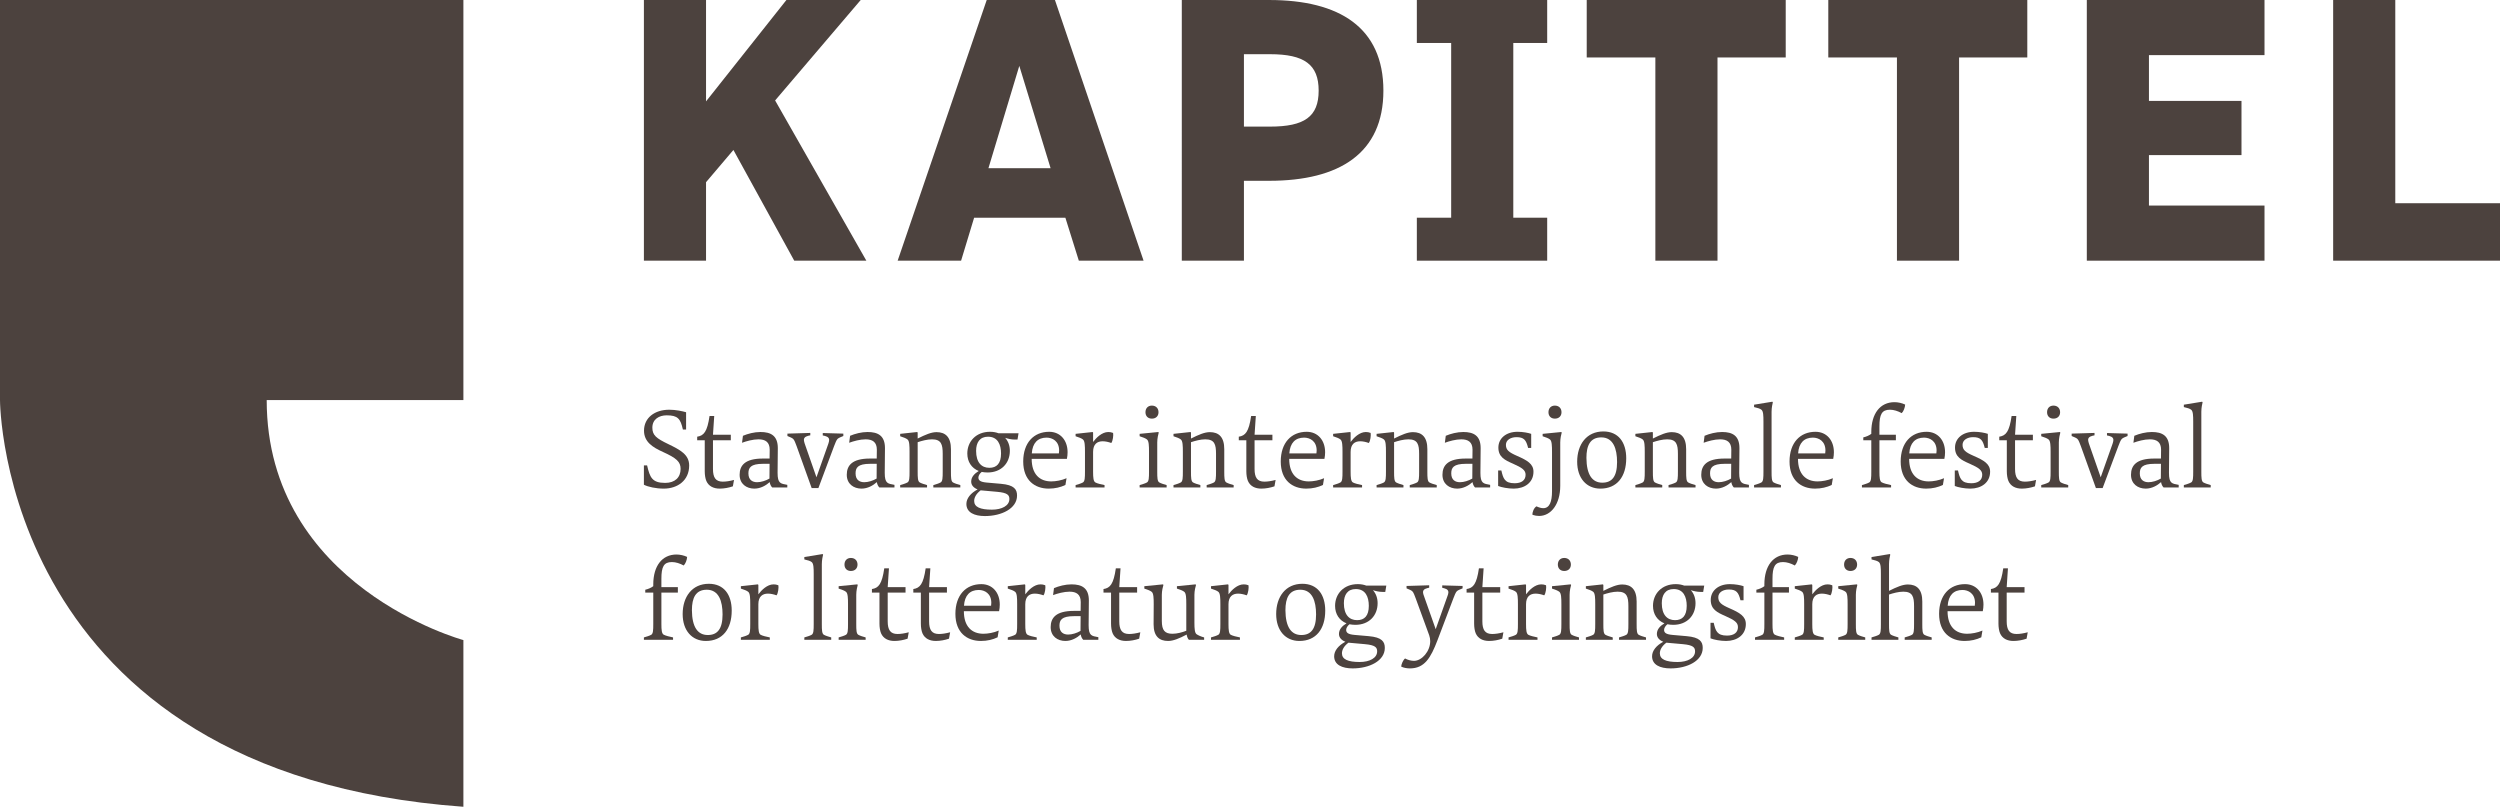
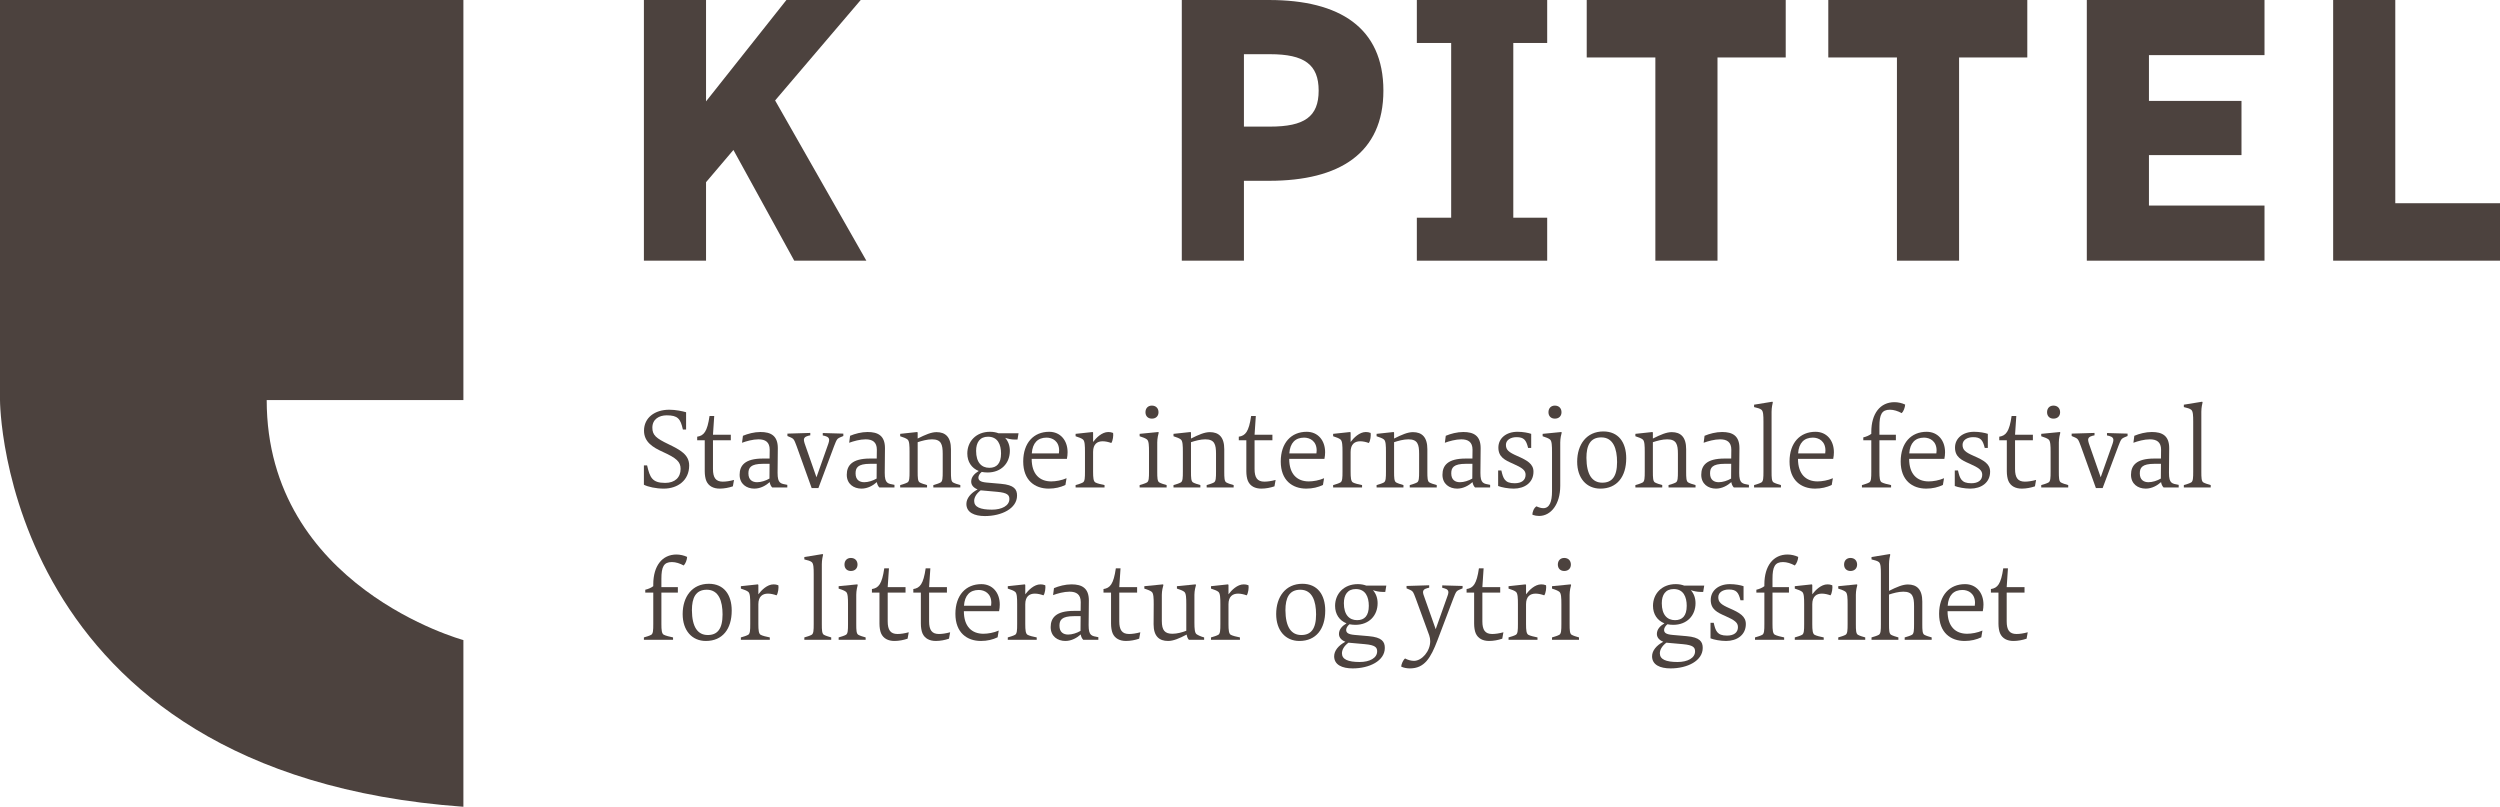
<svg xmlns="http://www.w3.org/2000/svg" id="b" data-name="Layer 2" width="1584.763" height="511.414" viewBox="0 0 1584.763 511.414">
  <g id="c" data-name="Layer 1">
    <g>
      <polygon points="498.509 0 447.562 64.27 447.562 0 408.171 0 408.171 165.245 447.562 165.245 447.562 115.495 464.913 95.06 503.471 165.245 549.187 165.245 491.35 63.673 545.605 0 498.509 0" fill="#4c423e" />
-       <path d="M625.488,0l-56.46,165.245h40.215l8.257-27.242h57.841l8.531,27.242h41.04L668.734,0h-43.246ZM646.143,41.759l19.83,64.854h-39.391l19.561-64.854Z" fill="#4c423e" />
      <g>
        <path d="M805.055,80.258c21.762,0,30.848-6.222,30.848-22.802s-9.086-23.101-30.848-23.101h-16.522v45.903h16.522ZM749.146.005h55.362c44.614,0,72.431,17.472,72.431,57.451,0,39.681-27.817,57.153-72.431,57.153h-15.975v50.636h-39.387V.005Z" fill="#4c423e" />
        <polygon points="898.143 .001 898.143 27.243 919.905 27.243 919.905 138.004 898.143 138.004 898.143 165.245 980.771 165.245 980.771 138.004 959.287 138.004 959.287 27.243 980.771 27.243 980.771 .001 898.143 .001" fill="#4c423e" />
        <polygon points="1005.832 .001 1005.832 36.428 1049.343 36.428 1049.343 165.245 1088.73 165.245 1088.73 36.428 1131.976 36.428 1131.976 .001 1005.832 .001" fill="#4c423e" />
        <polygon points="1158.968 .001 1158.968 36.428 1202.479 36.428 1202.479 165.245 1241.87 165.245 1241.87 36.428 1285.116 36.428 1285.116 .001 1158.968 .001" fill="#4c423e" />
        <polygon points="1322.841 .001 1322.841 165.245 1435.484 165.245 1435.484 130.302 1362.228 130.302 1362.228 98.319 1420.893 98.319 1420.893 63.968 1362.228 63.968 1362.228 34.944 1435.484 34.944 1435.484 .001 1322.841 .001" fill="#4c423e" />
        <polygon points="1479.001 0 1479.001 165.244 1584.763 165.244 1584.763 128.826 1518.384 128.826 1518.384 0 1479.001 0" fill="#4c423e" />
        <path d="M408.171,295.023h2.031c1.741,7.61,3.188,11.088,11.453,11.088,6.234,0,9.787-3.478,9.787-8.912,0-4.572-2.832-6.885-11.093-10.657-6.595-2.972-12.103-6.379-12.103-13.554,0-8.191,6.814-13.265,16.016-13.265,4.208,0,8.336.941,10.661,1.596v10.943h-2.035c-1.521-6.889-3.258-8.982-10.292-8.982-4.788,0-9.061,2.458-9.061,7.822,0,4.787,2.462,6.744,10.143,10.437,7.469,3.627,13.198,6.595,13.198,13.559,0,9.421-7.32,14.64-16.096,14.64-4.928,0-9.931-1.086-12.609-2.462v-12.253Z" fill="#4c423e" />
        <path d="M446.737,279.076h-4.783v-2.251c4.199-.646,6.379-3.117,7.825-13.119h2.973l-.796,11.888h11.308v3.482h-11.308v18.197c0,5.505,1.741,8.046,6.234,8.046,2.031,0,4.419-.365,7.105-1.086l-.726,4.054c-2.537.874-5.513,1.45-8.34,1.45-3.909,0-7.026-1.521-8.481-4.858-.646-1.521-1.011-3.834-1.011-6.159v-19.644Z" fill="#4c423e" />
        <path d="M478.199,309.739c-5.003,0-9.351-2.972-9.351-8.775,0-5.869,3.337-10.288,14.715-10.288h4.278l.07-5.583c0-4.859-2.752-6.599-7.105-6.599-3.548,0-7.68,1.16-10.437,2.18l.576-4.423c3.126-1.31,7.18-2.396,11.097-2.396,6.599,0,11.017,2.326,11.017,10.222,0,5.223-.145,10.437-.145,15.656,0,6.889,1.957,6.815,6.16,7.619v1.658h-9.567c-.73-.721-1.376-1.878-1.596-3.399-2.321,2.097-5.795,4.128-9.712,4.128M487.766,303.36l.075-9.351h-4.133c-7.971,0-9.281,2.536-9.281,6.089,0,4.128,2.541,5.579,5.513,5.579,2.458,0,5.509-.941,7.826-2.317" fill="#4c423e" />
        <path d="M505.02,282.918c-.655-1.741-1.451-4.058-2.251-4.709-.646-.584-1.811-1.086-3.618-1.815v-1.522l14.499-.435v1.521c-1.741.361-4.066.8-4.066,2.902,0,.576.294,1.596.51,2.317l7.465,21.385,7.54-21.31c.294-.73.506-1.816.506-2.392,0-2.031-2.318-2.466-4.058-2.831v-1.521l13.048.364v1.522c-1.811.729-2.897,1.156-3.627,1.815-.721.651-1.591,2.898-2.246,4.634l-9.928,26.533h-4.278l-9.496-26.458Z" fill="#4c423e" />
        <path d="M546.123,309.739c-5.003,0-9.351-2.972-9.351-8.775,0-5.869,3.337-10.288,14.715-10.288h4.273l.075-5.583c0-4.859-2.752-6.599-7.105-6.599-3.548,0-7.68,1.16-10.437,2.18l.576-4.423c3.126-1.31,7.18-2.396,11.097-2.396,6.599,0,11.017,2.326,11.017,10.222,0,5.223-.145,10.437-.145,15.656,0,6.889,1.957,6.815,6.16,7.619v1.658h-9.567c-.721-.721-1.376-1.878-1.596-3.399-2.321,2.097-5.795,4.128-9.712,4.128M555.69,303.36l.07-9.351h-4.128c-7.971,0-9.281,2.536-9.281,6.089,0,4.128,2.541,5.579,5.513,5.579,2.462,0,5.509-.941,7.826-2.317" fill="#4c423e" />
        <path d="M591.647,307.492c1.741-.51,3.482-1.011,4.638-1.67,1.231-.726,1.306-2.968,1.306-6.811v-11.312c0-6.014-.941-9.202-6.81-9.202-3.051,0-6.384.941-9.066,1.811v18.703c0,3.843.075,6.085,1.306,6.811,1.165.659,2.902,1.16,4.643,1.67v1.521h-17.037v-1.521c1.741-.51,3.482-1.011,4.639-1.67,1.231-.726,1.301-2.968,1.301-6.811v-12.539c0-3.846-.07-6.959-1.301-7.9-.867-.73-2.608-1.377-4.639-2.031v-1.526l10.798-1.156.29.356v3.776c4.929-2.462,8.63-4.058,11.963-4.058,5.724,0,9.132,3.188,9.132,10.798v14.28c0,3.843.07,6.085,1.305,6.811,1.161.659,2.832,1.16,4.643,1.67v1.521h-17.111v-1.521Z" fill="#4c423e" />
        <path d="M622.313,299.157c-1.306,1.011-2.106,2.462-2.106,3.552,0,1.811,1.24,2.827,5.223,3.188l9.061.795c8.477.726,10.218,3.553,10.218,7.47,0,8.191-9.787,12.974-20.365,12.974-6.669,0-11.747-2.251-11.747-7.681,0-3.552,2.756-6.885,7.109-9.21-2.396-.941-4.062-2.608-4.062-4.929,0-3.046,2.176-5.148,4.783-6.744-4.564-1.811-7.246-5.869-7.246-11.088,0-7.61,5.505-13.77,14.425-13.77,2.031,0,3.839.356,5.36.941h12.688l-.655,3.988h-1.811c-2.031,0-4.203-.51-6.015-1.091,1.961,2.177,2.972,5.003,2.972,8.266,0,7.755-5.368,13.699-14.135,13.699-1.301,0-2.54-.145-3.697-.36M621.658,310.825c-2.897,2.172-4.128,4.638-4.128,6.744,0,3.838,3.842,5.505,11.233,5.505,6.379,0,11.088-2.533,11.088-6.744,0-2.458-1.156-3.98-7.751-4.564l-10.442-.941ZM634.566,287.484c0-5.724-2.106-10.653-8.265-10.653-5.219,0-7.54,3.693-7.54,8.987,0,7.324,3.407,10.731,8.41,10.731,4.634,0,7.395-2.76,7.395-9.065" fill="#4c423e" />
        <path d="M653.989,290.893c0,9.637,5.004,14.276,12.394,14.276,2.831,0,6.599-.647,9.712-2.023l-.721,4.273c-3.043,1.451-6.52,2.318-10.587,2.318-8.767,0-16.161-5.215-16.161-17.178,0-11.888,6.669-18.843,16.456-18.843,7.03,0,11.668,5.359,11.668,12.974,0,1.376-.145,2.752-.435,4.203h-22.326ZM654.064,287.411h17.177c.071-.647.145-1.231.145-1.811,0-6.015-4.273-8.191-7.975-8.191-5.505,0-8.912,3.333-9.347,10.002" fill="#4c423e" />
        <path d="M681.829,307.492c1.741-.51,3.482-1.011,4.638-1.67,1.231-.726,1.302-2.968,1.302-6.811v-12.539c0-3.846-.071-6.959-1.302-7.9-.866-.73-2.607-1.377-4.638-2.031v-1.526l10.798-1.156.29.356v5.948c1.957-2.611,5.584-6.304,9.642-6.304,1.019,0,1.956.141,3.042.576.29,1.376-.137,5.148-1.156,6.379-1.816-.651-3.702-1.086-5.439-1.086-3.403,0-6.089,1.741-6.089,6.744v12.539c0,3.843.22,6.085,1.451,6.811,1.165.659,3.623,1.235,5.803,1.67v1.521h-18.342v-1.521Z" fill="#4c423e" />
        <path d="M722.422,307.491c1.741-.509,3.482-1.011,4.639-1.666,1.231-.729,1.305-2.972,1.305-6.814v-12.539c0-3.847-.074-6.96-1.305-7.901-.867-.729-2.608-1.376-4.639-2.031v-1.525l11.818-1.153.29.357c-.29.945-.945,3.697-.945,6.238v18.554c0,3.842.07,6.085,1.302,6.814,1.164.655,2.831,1.157,4.646,1.666v1.522h-17.111v-1.522ZM734.385,261.315c0,2.466-1.666,4.062-4.207,4.062-2.462,0-4.058-1.596-4.058-4.062,0-2.533,1.596-4.203,4.058-4.203,2.541,0,4.207,1.67,4.207,4.203" fill="#4c423e" />
        <path d="M764.902,307.492c1.741-.51,3.482-1.011,4.638-1.67,1.231-.726,1.302-2.968,1.302-6.811v-11.312c0-6.014-.937-9.202-6.806-9.202-3.051,0-6.388.941-9.066,1.811v18.703c0,3.843.075,6.085,1.302,6.811,1.165.659,2.906,1.16,4.642,1.67v1.521h-17.032v-1.521c1.741-.51,3.482-1.011,4.639-1.67,1.231-.726,1.301-2.968,1.301-6.811v-12.539c0-3.846-.07-6.959-1.301-7.9-.867-.73-2.608-1.377-4.639-2.031v-1.526l10.798-1.156.29.356v3.776c4.929-2.462,8.63-4.058,11.963-4.058,5.724,0,9.132,3.188,9.132,10.798v14.28c0,3.843.07,6.085,1.301,6.811,1.165.659,2.836,1.16,4.647,1.67v1.521h-17.111v-1.521Z" fill="#4c423e" />
        <path d="M790.058,279.076h-4.783v-2.251c4.199-.646,6.379-3.117,7.826-13.119h2.972l-.796,11.888h11.308v3.482h-11.308v18.197c0,5.505,1.741,8.046,6.234,8.046,2.031,0,4.419-.365,7.105-1.086l-.726,4.054c-2.537.874-5.513,1.45-8.336,1.45-3.913,0-7.03-1.521-8.485-4.858-.646-1.521-1.011-3.834-1.011-6.159v-19.644Z" fill="#4c423e" />
        <path d="M817.24,290.893c0,9.637,5.004,14.276,12.394,14.276,2.831,0,6.599-.647,9.712-2.023l-.721,4.273c-3.043,1.451-6.52,2.318-10.587,2.318-8.767,0-16.161-5.215-16.161-17.178,0-11.888,6.669-18.843,16.456-18.843,7.03,0,11.668,5.359,11.668,12.974,0,1.376-.145,2.752-.435,4.203h-22.326ZM817.315,287.411h17.177c.071-.647.145-1.231.145-1.811,0-6.015-4.273-8.191-7.975-8.191-5.504,0-8.912,3.333-9.347,10.002" fill="#4c423e" />
        <path d="M845.079,307.492c1.741-.51,3.482-1.011,4.638-1.67,1.231-.726,1.302-2.968,1.302-6.811v-12.539c0-3.846-.071-6.959-1.302-7.9-.866-.73-2.607-1.377-4.638-2.031v-1.526l10.798-1.156.29.356v5.948c1.961-2.611,5.584-6.304,9.642-6.304,1.019,0,1.956.141,3.042.576.29,1.376-.137,5.148-1.156,6.379-1.812-.651-3.698-1.086-5.439-1.086-3.403,0-6.089,1.741-6.089,6.744v12.539c0,3.843.22,6.085,1.451,6.811,1.165.659,3.627,1.235,5.803,1.67v1.521h-18.342v-1.521Z" fill="#4c423e" />
        <path d="M893.648,307.492c1.741-.51,3.482-1.011,4.638-1.67,1.231-.726,1.302-2.968,1.302-6.811v-11.312c0-6.014-.937-9.202-6.806-9.202-3.051,0-6.388.941-9.066,1.811v18.703c0,3.843.075,6.085,1.302,6.811,1.165.659,2.906,1.16,4.638,1.67v1.521h-17.028v-1.521c1.737-.51,3.478-1.011,4.639-1.67,1.226-.726,1.301-2.968,1.301-6.811v-12.539c0-3.846-.075-6.959-1.301-7.9-.871-.73-2.608-1.377-4.639-2.031v-1.526l10.798-1.156.29.356v3.776c4.929-2.462,8.626-4.058,11.963-4.058,5.724,0,9.132,3.188,9.132,10.798v14.28c0,3.843.07,6.085,1.301,6.811,1.165.659,2.831,1.16,4.647,1.67v1.521h-17.111v-1.521Z" fill="#4c423e" />
        <path d="M923.732,309.739c-5.003,0-9.347-2.972-9.347-8.775,0-5.869,3.333-10.288,14.715-10.288h4.274l.07-5.583c0-4.859-2.752-6.599-7.105-6.599-3.548,0-7.68,1.16-10.437,2.18l.576-4.423c3.126-1.31,7.18-2.396,11.097-2.396,6.599,0,11.017,2.326,11.017,10.222,0,5.223-.145,10.437-.145,15.656,0,6.889,1.957,6.815,6.16,7.619v1.658h-9.567c-.73-.721-1.376-1.878-1.596-3.399-2.321,2.097-5.795,4.128-9.712,4.128M933.299,303.36l.075-9.351h-4.133c-7.971,0-9.281,2.536-9.281,6.089,0,4.128,2.541,5.579,5.513,5.579,2.462,0,5.509-.941,7.826-2.317" fill="#4c423e" />
        <path d="M949.685,298.212h2.031c1.161,5.074,2.097,8.12,8.41,8.12,4.349,0,6.956-1.886,6.956-5.368,0-2.897-2.098-4.418-7.975-7.026-5.148-2.25-9.277-4.207-9.277-10.221,0-5.87,4.929-10.007,12.108-10.007,3.474,0,6.81.655,8.696,1.306v8.916h-1.96c-1.231-4.999-2.608-6.814-7.391-6.814-3.552,0-6.67,1.741-6.67,4.858,0,3.262,1.816,4.708,7.109,7.034,6.45,2.823,10.359,5.073,10.359,10.002,0,6.955-5.65,10.728-12.539,10.728-3.552,0-7.751-.8-9.857-1.671v-9.857Z" fill="#4c423e" />
        <path d="M983.828,286.471c0-3.847-.074-6.96-1.305-7.901-.871-.729-2.612-1.376-4.639-2.031v-1.521l11.814-1.161.29.361c-.29.945-.941,3.697-.941,6.238v27.544c0,11.598-5.873,19.064-13.409,19.064-1.376,0-2.753-.22-4.203-.722-.145-1.741.941-4.427,2.532-5.368,1.741.796,3.117,1.161,4.348,1.161,3.992,0,5.513-4.203,5.513-10.653v-25.011ZM989.843,261.314c0,2.466-1.666,4.062-4.203,4.062-2.466,0-4.062-1.596-4.062-4.062,0-2.537,1.596-4.203,4.062-4.203,2.537,0,4.203,1.666,4.203,4.203" fill="#4c423e" />
        <path d="M999.778,292.705c0-11.017,6.014-19.212,16.601-19.212,9.492,0,14.495,6.819,14.495,17.032,0,11.602-5.803,19.217-16.381,19.217-8.846,0-14.715-6.674-14.715-17.037M1025.071,292.921c0-8.41-2.388-15.66-9.998-15.66-7.034,0-9.426,5.148-9.426,12.974.07,10.732,3.697,15.735,10.077,15.735,6.019,0,9.347-3.772,9.347-13.049" fill="#4c423e" />
        <path d="M1057.697,307.492c1.741-.51,3.482-1.011,4.638-1.67,1.231-.726,1.302-2.968,1.302-6.811v-11.312c0-6.014-.937-9.202-6.806-9.202-3.051,0-6.388.941-9.066,1.811v18.703c0,3.843.075,6.085,1.302,6.811,1.165.659,2.906,1.16,4.638,1.67v1.521h-17.028v-1.521c1.737-.51,3.478-1.011,4.639-1.67,1.226-.726,1.301-2.968,1.301-6.811v-12.539c0-3.846-.075-6.959-1.301-7.9-.871-.73-2.608-1.377-4.639-2.031v-1.526l10.798-1.156.29.356v3.776c4.929-2.462,8.63-4.058,11.963-4.058,5.724,0,9.132,3.188,9.132,10.798v14.28c0,3.843.07,6.085,1.301,6.811,1.165.659,2.831,1.16,4.647,1.67v1.521h-17.111v-1.521Z" fill="#4c423e" />
        <path d="M1087.782,309.739c-5.003,0-9.347-2.972-9.347-8.775,0-5.869,3.333-10.288,14.715-10.288h4.274l.07-5.583c0-4.859-2.752-6.599-7.105-6.599-3.548,0-7.681,1.16-10.437,2.18l.576-4.423c3.126-1.31,7.179-2.396,11.097-2.396,6.599,0,11.017,2.326,11.017,10.222,0,5.223-.145,10.437-.145,15.656,0,6.889,1.957,6.815,6.16,7.619v1.658h-9.567c-.73-.721-1.376-1.878-1.596-3.399-2.321,2.097-5.795,4.128-9.712,4.128M1097.349,303.36l.075-9.351h-4.133c-7.971,0-9.281,2.536-9.281,6.089,0,4.128,2.541,5.579,5.513,5.579,2.462,0,5.509-.941,7.826-2.317" fill="#4c423e" />
        <path d="M1111.921,307.492c1.741-.51,3.482-1.011,4.638-1.67,1.232-.726,1.302-2.968,1.302-6.811v-31.677c0-3.842-.07-6.669-1.302-7.614-.866-.721-2.462-1.157-4.638-1.667v-1.521l11.598-1.886.29.361c-.215.874-.8,3.411-.8,6.014v37.99c0,3.843.075,6.085,1.306,6.811,1.165.659,2.901,1.16,4.642,1.67v1.521h-17.036v-1.521Z" fill="#4c423e" />
        <path d="M1139.756,290.893c0,9.637,5.003,14.276,12.394,14.276,2.835,0,6.599-.647,9.712-2.023l-.721,4.273c-3.043,1.451-6.52,2.318-10.583,2.318-8.766,0-16.165-5.215-16.165-17.178,0-11.888,6.669-18.843,16.456-18.843,7.034,0,11.668,5.359,11.668,12.974,0,1.376-.145,2.752-.435,4.203h-22.326ZM1139.831,287.411h17.177c.075-.647.145-1.231.145-1.811,0-6.015-4.273-8.191-7.971-8.191-5.508,0-8.916,3.333-9.351,10.002" fill="#4c423e" />
        <path d="M1181.15,277.264c1.957-.439,3.843-1.302,5.074-2.251v-1.086c0-11.817,5.654-18.989,14.715-18.989,2.251,0,4.783.577,6.744,1.522-.075,1.811-1.02,4.348-2.176,5.434-2.388-1.306-5.003-2.172-7.466-2.172-5.148,0-6.669,2.972-6.669,10.653v5.219h10.433v3.481h-10.433v19.938c0,3.839.22,6.015,1.451,6.74,1.156.651,3.772,1.306,5.94,1.741v1.521h-18.479v-1.521c1.741-.51,3.473-1.019,4.638-1.666,1.231-.73,1.302-2.976,1.302-6.815v-19.938h-5.074v-1.811Z" fill="#4c423e" />
        <path d="M1210.216,290.893c0,9.637,5.004,14.276,12.394,14.276,2.836,0,6.599-.647,9.721-2.023l-.726,4.273c-3.047,1.451-6.524,2.318-10.586,2.318-8.771,0-16.166-5.215-16.166-17.178,0-11.888,6.669-18.843,16.456-18.843,7.03,0,11.672,5.359,11.672,12.974,0,1.376-.149,2.752-.439,4.203h-22.326ZM1210.291,287.411h17.177c.071-.647.145-1.231.145-1.811,0-6.015-4.273-8.191-7.971-8.191-5.508,0-8.916,3.333-9.351,10.002" fill="#4c423e" />
        <path d="M1239.143,298.212h2.031c1.157,5.074,2.098,8.12,8.411,8.12,4.348,0,6.955-1.886,6.955-5.368,0-2.897-2.097-4.418-7.975-7.026-5.148-2.25-9.277-4.207-9.277-10.221,0-5.87,4.929-10.007,12.108-10.007,3.474,0,6.81.655,8.696,1.306v8.916h-1.96c-1.231-4.999-2.608-6.814-7.391-6.814-3.552,0-6.669,1.741-6.669,4.858,0,3.262,1.811,4.708,7.108,7.034,6.45,2.823,10.359,5.073,10.359,10.002,0,6.955-5.65,10.728-12.539,10.728-3.552,0-7.751-.8-9.857-1.671v-9.857Z" fill="#4c423e" />
        <path d="M1272.128,279.076h-4.784v-2.251c4.199-.646,6.38-3.117,7.826-13.119h2.973l-.796,11.888h11.307v3.482h-11.307v18.197c0,5.505,1.741,8.046,6.234,8.046,2.031,0,4.419-.365,7.105-1.086l-.726,4.054c-2.537.874-5.513,1.45-8.336,1.45-3.913,0-7.034-1.521-8.485-4.858-.646-1.521-1.011-3.834-1.011-6.159v-19.644Z" fill="#4c423e" />
        <path d="M1293.948,307.491c1.741-.509,3.482-1.011,4.639-1.666,1.231-.729,1.301-2.972,1.301-6.814v-12.539c0-3.847-.07-6.96-1.301-7.901-.867-.729-2.608-1.376-4.639-2.031v-1.525l11.818-1.153.29.357c-.29.945-.945,3.697-.945,6.238v18.554c0,3.842.071,6.085,1.302,6.814,1.164.655,2.831,1.157,4.646,1.666v1.522h-17.111v-1.522ZM1305.911,261.315c0,2.466-1.666,4.062-4.207,4.062-2.462,0-4.058-1.596-4.058-4.062,0-2.533,1.596-4.203,4.058-4.203,2.541,0,4.207,1.67,4.207,4.203" fill="#4c423e" />
        <path d="M1319.102,282.918c-.655-1.741-1.451-4.058-2.251-4.709-.646-.584-1.811-1.086-3.619-1.815v-1.522l14.496-.435v1.521c-1.737.361-4.062.8-4.062,2.902,0,.576.294,1.596.51,2.317l7.465,21.385,7.54-21.31c.286-.73.506-1.816.506-2.392,0-2.031-2.318-2.466-4.059-2.831v-1.521l13.049.364v1.522c-1.811.729-2.897,1.156-3.627,1.815-.721.651-1.596,2.898-2.246,4.634l-9.928,26.533h-4.278l-9.496-26.458Z" fill="#4c423e" />
        <path d="M1360.205,309.739c-5.003,0-9.351-2.972-9.351-8.775,0-5.869,3.337-10.288,14.715-10.288h4.278l.07-5.583c0-4.859-2.752-6.599-7.105-6.599-3.548,0-7.681,1.16-10.437,2.18l.576-4.423c3.126-1.31,7.18-2.396,11.097-2.396,6.599,0,11.017,2.326,11.017,10.222,0,5.223-.145,10.437-.145,15.656,0,6.889,1.957,6.815,6.16,7.619v1.658h-9.567c-.73-.721-1.376-1.878-1.596-3.399-2.321,2.097-5.795,4.128-9.712,4.128M1369.772,303.36l.075-9.351h-4.133c-7.971,0-9.281,2.536-9.281,6.089,0,4.128,2.541,5.579,5.513,5.579,2.458,0,5.509-.941,7.826-2.317" fill="#4c423e" />
        <path d="M1384.344,307.492c1.741-.51,3.482-1.011,4.638-1.67,1.231-.726,1.302-2.968,1.302-6.811v-31.677c0-3.842-.071-6.669-1.302-7.614-.866-.721-2.462-1.157-4.638-1.667v-1.521l11.598-1.886.294.361c-.219.874-.8,3.411-.8,6.014v37.99c0,3.843.071,6.085,1.302,6.811,1.165.659,2.906,1.16,4.642,1.67v1.521h-17.036v-1.521Z" fill="#4c423e" />
        <path d="M409.037,373.834c1.956-.435,3.842-1.302,5.074-2.247v-1.086c0-11.817,5.649-18.993,14.715-18.993,2.251,0,4.783.577,6.744,1.522-.075,1.815-1.02,4.348-2.176,5.434-2.388-1.302-5.004-2.168-7.466-2.168-5.148,0-6.669,2.968-6.669,10.649v5.223h10.437v3.477h-10.437v19.938c0,3.839.22,6.015,1.451,6.744,1.156.647,3.772,1.302,5.94,1.733v1.53h-18.479v-1.53c1.741-.506,3.473-1.011,4.638-1.662,1.231-.726,1.302-2.976,1.302-6.815v-19.938h-5.074v-1.811Z" fill="#4c423e" />
        <path d="M432.744,389.277c0-11.017,6.014-19.212,16.601-19.212,9.492,0,14.495,6.819,14.495,17.032,0,11.598-5.803,19.217-16.381,19.217-8.85,0-14.715-6.67-14.715-17.037M458.037,389.493c0-8.41-2.388-15.66-9.998-15.66-7.034,0-9.43,5.148-9.43,12.982.075,10.724,3.701,15.727,10.081,15.727,6.018,0,9.347-3.772,9.347-13.049" fill="#4c423e" />
        <path d="M469.641,404.063c1.741-.51,3.482-1.011,4.638-1.666,1.231-.73,1.302-2.972,1.302-6.815v-12.539c0-3.846-.071-6.959-1.302-7.9-.866-.73-2.607-1.377-4.638-2.031v-1.522l10.798-1.16.29.356v5.948c1.961-2.611,5.584-6.304,9.642-6.304,1.019,0,1.956.145,3.042.576.29,1.376-.137,5.148-1.156,6.379-1.812-.651-3.698-1.086-5.439-1.086-3.403,0-6.089,1.741-6.089,6.744v12.539c0,3.843.22,6.085,1.451,6.815,1.165.655,3.627,1.227,5.803,1.666v1.521h-18.342v-1.521Z" fill="#4c423e" />
        <path d="M509.873,404.063c1.741-.51,3.482-1.011,4.638-1.666,1.231-.73,1.306-2.972,1.306-6.815v-31.677c0-3.842-.075-6.669-1.306-7.614-.866-.722-2.462-1.157-4.638-1.667v-1.521l11.598-1.886.294.361c-.219.874-.804,3.411-.804,6.018v37.986c0,3.843.075,6.085,1.306,6.815,1.165.655,2.906,1.156,4.647,1.666v1.521h-17.041v-1.521Z" fill="#4c423e" />
        <path d="M531.622,404.062c1.741-.509,3.482-1.011,4.639-1.666,1.231-.729,1.301-2.972,1.301-6.814v-12.539c0-3.847-.07-6.96-1.301-7.901-.867-.725-2.608-1.376-4.639-2.031v-1.521l11.818-1.161.282.361c-.282.945-.937,3.697-.937,6.238v18.554c0,3.842.07,6.085,1.302,6.814,1.164.655,2.831,1.157,4.646,1.666v1.522h-17.111v-1.522ZM543.585,357.886c0,2.466-1.666,4.062-4.207,4.062-2.462,0-4.058-1.596-4.058-4.062,0-2.537,1.596-4.203,4.058-4.203,2.541,0,4.207,1.666,4.207,4.203" fill="#4c423e" />
        <path d="M557.501,375.646h-4.783v-2.247c4.199-.65,6.379-3.117,7.826-13.123h2.972l-.792,11.892h11.304v3.478h-11.304v18.197c0,5.505,1.737,8.046,6.23,8.046,2.031,0,4.419-.365,7.109-1.086l-.73,4.058c-2.537.87-5.513,1.446-8.336,1.446-3.913,0-7.034-1.521-8.485-4.854-.646-1.521-1.011-3.846-1.011-6.159v-19.648Z" fill="#4c423e" />
        <path d="M583.743,375.646h-4.783v-2.247c4.203-.65,6.379-3.117,7.826-13.123h2.972l-.792,11.892h11.304v3.478h-11.304v18.197c0,5.505,1.737,8.046,6.23,8.046,2.031,0,4.419-.365,7.109-1.086l-.73,4.058c-2.537.87-5.513,1.446-8.336,1.446-3.913,0-7.034-1.521-8.485-4.854-.646-1.521-1.011-3.846-1.011-6.159v-19.648Z" fill="#4c423e" />
        <path d="M611.003,387.464c0,9.641,4.999,14.276,12.389,14.276,2.835,0,6.599-.647,9.716-2.023l-.721,4.273c-3.047,1.451-6.524,2.318-10.586,2.318-8.767,0-16.166-5.215-16.166-17.178,0-11.892,6.669-18.843,16.456-18.843,7.034,0,11.672,5.359,11.672,12.974,0,1.376-.149,2.752-.439,4.203h-22.321ZM611.073,383.982h17.177c.075-.647.145-1.231.145-1.811,0-6.015-4.273-8.191-7.971-8.191-5.509,0-8.916,3.333-9.351,10.002" fill="#4c423e" />
        <path d="M638.837,404.063c1.741-.51,3.482-1.011,4.638-1.666,1.231-.73,1.302-2.972,1.302-6.815v-12.539c0-3.846-.071-6.959-1.302-7.9-.866-.73-2.607-1.377-4.638-2.031v-1.522l10.798-1.16.29.356v5.948c1.961-2.611,5.584-6.304,9.642-6.304,1.019,0,1.956.145,3.042.576.29,1.376-.137,5.148-1.156,6.379-1.816-.651-3.698-1.086-5.439-1.086-3.403,0-6.089,1.741-6.089,6.744v12.539c0,3.843.22,6.085,1.451,6.815,1.165.655,3.627,1.227,5.803,1.666v1.521h-18.342v-1.521Z" fill="#4c423e" />
        <path d="M675.373,406.311c-5.003,0-9.347-2.972-9.347-8.775,0-5.869,3.333-10.288,14.715-10.288h4.274l.07-5.583c0-4.859-2.752-6.599-7.105-6.599-3.548,0-7.68,1.16-10.437,2.176l.576-4.419c3.126-1.31,7.18-2.392,11.097-2.392,6.599,0,11.017,2.317,11.017,10.222,0,5.219-.145,10.433-.145,15.652,0,6.889,1.957,6.815,6.16,7.61v1.667h-9.567c-.73-.721-1.376-1.878-1.596-3.407-2.321,2.105-5.795,4.136-9.712,4.136M684.94,399.932l.075-9.351h-4.133c-7.975,0-9.281,2.536-9.281,6.089,0,4.128,2.541,5.579,5.513,5.579,2.462,0,5.509-.941,7.826-2.317" fill="#4c423e" />
        <path d="M704.297,375.646h-4.783v-2.247c4.203-.65,6.379-3.117,7.826-13.123h2.972l-.796,11.892h11.308v3.478h-11.308v18.197c0,5.505,1.741,8.046,6.234,8.046,2.031,0,4.419-.365,7.105-1.086l-.726,4.058c-2.532.87-5.513,1.446-8.336,1.446-3.913,0-7.034-1.521-8.485-4.854-.646-1.521-1.011-3.846-1.011-6.159v-19.648Z" fill="#4c423e" />
        <path d="M737.498,370.791c-.29.941-1.011,3.697-1.011,6.23v16.605c0,6.011,1.952,8.116,6.735,8.116,3.051,0,6.239-.94,8.771-1.886v-16.812c0-3.843-.07-6.96-1.301-7.905-.875-.721-2.616-1.376-4.639-2.027v-1.529l11.81-1.157.29.365c-.29.941-1.011,3.697-1.011,6.23v17.691c0,3.843.219,6.521,1.376,7.321.949.65,2.827,1.525,4.783,2.031v1.521h-9.641c-.647-.58-1.157-1.737-1.447-3.333-4.638,2.462-8.481,4.058-11.743,4.058-5.65,0-9.206-2.972-9.206-10.582,0-1.376.074-11.163.074-12.684,0-3.843-.074-6.96-1.305-7.905-.871-.721-2.612-1.376-4.643-2.027v-1.529l11.818-1.157.29.365Z" fill="#4c423e" />
        <path d="M767.656,404.063c1.741-.51,3.482-1.011,4.638-1.666,1.231-.73,1.302-2.972,1.302-6.815v-12.539c0-3.846-.071-6.959-1.302-7.9-.866-.73-2.607-1.377-4.638-2.031v-1.522l10.798-1.16.29.356v5.948c1.957-2.611,5.584-6.304,9.642-6.304,1.019,0,1.956.145,3.042.576.29,1.376-.141,5.148-1.156,6.379-1.816-.651-3.702-1.086-5.439-1.086-3.403,0-6.089,1.741-6.089,6.744v12.539c0,3.843.22,6.085,1.451,6.815,1.165.655,3.623,1.227,5.803,1.666v1.521h-18.342v-1.521Z" fill="#4c423e" />
        <path d="M808.977,389.277c0-11.017,6.014-19.212,16.601-19.212,9.492,0,14.495,6.819,14.495,17.032,0,11.598-5.803,19.217-16.381,19.217-8.85,0-14.715-6.67-14.715-17.037M834.27,389.493c0-8.41-2.388-15.66-9.998-15.66-7.034,0-9.43,5.148-9.43,12.982.074,10.724,3.701,15.727,10.081,15.727,6.019,0,9.347-3.772,9.347-13.049" fill="#4c423e" />
        <path d="M855.441,395.728c-1.302,1.011-2.102,2.466-2.102,3.552,0,1.811,1.236,2.823,5.219,3.188l9.065.795c8.477.726,10.218,3.553,10.218,7.47,0,8.191-9.787,12.974-20.365,12.974-6.669,0-11.747-2.247-11.747-7.681,0-3.552,2.752-6.889,7.109-9.21-2.396-.941-4.062-2.608-4.062-4.929,0-3.046,2.176-5.148,4.783-6.744-4.568-1.811-7.246-5.865-7.246-11.088,0-7.61,5.505-13.77,14.425-13.77,2.031,0,3.835.356,5.36.941h12.688l-.655,3.988h-1.811c-2.031,0-4.203-.51-6.015-1.091,1.957,2.177,2.968,5.003,2.968,8.266,0,7.755-5.364,13.703-14.13,13.703-1.302,0-2.541-.149-3.702-.364M854.786,407.4c-2.893,2.172-4.124,4.634-4.124,6.74,0,3.838,3.842,5.505,11.233,5.505,6.379,0,11.088-2.533,11.088-6.744,0-2.458-1.156-3.98-7.755-4.564l-10.442-.937ZM867.698,384.055c0-5.724-2.106-10.653-8.265-10.653-5.219,0-7.54,3.693-7.54,8.987,0,7.324,3.407,10.731,8.406,10.731,4.638,0,7.399-2.76,7.399-9.065" fill="#4c423e" />
        <path d="M897.488,379.49c-.655-1.741-1.451-4.058-2.251-4.713-.646-.58-1.811-1.082-3.618-1.811v-1.522l14.35-.435v1.521c-1.666.436-3.913.726-3.913,2.902,0,.651.29,1.596.58,2.317l7.461,21.094,7.474-21.023c.282-.726.576-1.667.576-2.322,0-2.168-2.242-2.458-3.913-2.897v-1.521l12.904.364v1.522c-1.811.729-2.897,1.156-3.627,1.811-.725.655-1.596,2.897-2.251,4.638l-10.068,26.533c-4.282,11.163-8.191,17.758-17.476,17.758-1.811,0-3.983-.361-5.505-1.157.145-1.596,1.161-4.062,2.462-5.148,1.522.866,3.773,1.521,5.659,1.521,4.999,0,10.288-6.085,10.288-12.464,0-1.235-.22-2.541-.651-3.772l-8.481-23.196Z" fill="#4c423e" />
        <path d="M934.459,375.646h-4.783v-2.247c4.203-.65,6.379-3.117,7.825-13.123h2.973l-.792,11.892h11.308v3.478h-11.308v18.197c0,5.505,1.737,8.046,6.23,8.046,2.031,0,4.423-.365,7.109-1.086l-.73,4.058c-2.532.87-5.513,1.446-8.336,1.446-3.913,0-7.034-1.521-8.485-4.854-.646-1.521-1.011-3.846-1.011-6.159v-19.648Z" fill="#4c423e" />
        <path d="M956.279,404.063c1.741-.51,3.482-1.011,4.638-1.666,1.232-.73,1.306-2.972,1.306-6.815v-12.539c0-3.846-.074-6.959-1.306-7.9-.866-.73-2.607-1.377-4.638-2.031v-1.522l10.798-1.16.29.356v5.948c1.961-2.611,5.588-6.304,9.642-6.304,1.019,0,1.96.145,3.042.576.294,1.376-.137,5.148-1.156,6.379-1.812-.651-3.698-1.086-5.439-1.086-3.403,0-6.089,1.741-6.089,6.744v12.539c0,3.843.22,6.085,1.451,6.815,1.165.655,3.627,1.227,5.803,1.666v1.521h-18.342v-1.521Z" fill="#4c423e" />
        <path d="M983.827,404.062c1.741-.509,3.482-1.011,4.639-1.666,1.231-.729,1.305-2.972,1.305-6.814v-12.539c0-3.847-.074-6.96-1.305-7.901-.867-.725-2.608-1.376-4.639-2.031v-1.521l11.818-1.161.29.361c-.29.945-.945,3.697-.945,6.238v18.554c0,3.842.071,6.085,1.302,6.814,1.164.655,2.831,1.157,4.646,1.666v1.522h-17.111v-1.522ZM995.79,357.886c0,2.466-1.666,4.062-4.207,4.062-2.462,0-4.058-1.596-4.058-4.062,0-2.537,1.596-4.203,4.058-4.203,2.541,0,4.207,1.666,4.207,4.203" fill="#4c423e" />
-         <path d="M1026.305,404.063c1.741-.51,3.482-1.011,4.638-1.666,1.232-.73,1.302-2.972,1.302-6.815v-11.308c0-6.018-.937-9.206-6.806-9.206-3.051,0-6.388.941-9.066,1.811v18.703c0,3.843.075,6.085,1.302,6.815,1.165.655,2.906,1.156,4.642,1.666v1.521h-17.032v-1.521c1.741-.51,3.482-1.011,4.639-1.666,1.231-.73,1.301-2.972,1.301-6.815v-12.539c0-3.846-.07-6.959-1.301-7.9-.867-.73-2.608-1.377-4.639-2.031v-1.522l10.798-1.16.29.356v3.772c4.929-2.458,8.63-4.054,11.963-4.054,5.724,0,9.132,3.188,9.132,10.798v14.28c0,3.843.07,6.085,1.301,6.815,1.165.655,2.836,1.156,4.647,1.666v1.521h-17.111v-1.521Z" fill="#4c423e" />
        <path d="M1056.969,395.728c-1.301,1.011-2.101,2.466-2.101,3.552,0,1.811,1.235,2.823,5.218,3.188l9.066.795c8.476.726,10.213,3.553,10.213,7.47,0,8.191-9.782,12.974-20.365,12.974-6.669,0-11.743-2.247-11.743-7.681,0-3.552,2.753-6.889,7.105-9.21-2.396-.941-4.062-2.608-4.062-4.929,0-3.046,2.176-5.148,4.783-6.744-4.564-1.811-7.245-5.865-7.245-11.088,0-7.61,5.504-13.77,14.425-13.77,2.031,0,3.838.356,5.359.941h12.692l-.655,3.988h-1.815c-2.031,0-4.199-.51-6.015-1.091,1.961,2.177,2.972,5.003,2.972,8.266,0,7.755-5.367,13.703-14.134,13.703-1.302,0-2.541-.149-3.698-.364M1056.314,407.4c-2.897,2.172-4.128,4.634-4.128,6.74,0,3.838,3.846,5.505,11.237,5.505,6.375,0,11.088-2.533,11.088-6.744,0-2.458-1.156-3.98-7.755-4.564l-10.442-.937ZM1069.219,384.055c0-5.724-2.097-10.653-8.257-10.653-5.223,0-7.544,3.693-7.544,8.987,0,7.324,3.407,10.731,8.41,10.731,4.639,0,7.391-2.76,7.391-9.065" fill="#4c423e" />
        <path d="M1084.3,394.784h2.031c1.157,5.074,2.098,8.12,8.411,8.12,4.348,0,6.951-1.89,6.951-5.368,0-2.897-2.098-4.418-7.971-7.026-5.148-2.25-9.277-4.207-9.277-10.221,0-5.878,4.929-10.007,12.108-10.007,3.474,0,6.81.655,8.692,1.306v8.916h-1.956c-1.231-5.003-2.608-6.814-7.391-6.814-3.552,0-6.669,1.741-6.669,4.858,0,3.262,1.811,4.708,7.108,7.034,6.45,2.823,10.359,5.073,10.359,10.002,0,6.955-5.65,10.728-12.539,10.728-3.552,0-7.751-.8-9.857-1.671v-9.857Z" fill="#4c423e" />
        <path d="M1113.369,373.834c1.956-.435,3.843-1.302,5.074-2.247v-1.086c0-11.817,5.649-18.993,14.715-18.993,2.25,0,4.783.577,6.744,1.522-.075,1.815-1.02,4.348-2.176,5.434-2.388-1.302-5.003-2.168-7.466-2.168-5.148,0-6.669,2.968-6.669,10.649v5.223h10.437v3.477h-10.437v19.938c0,3.839.22,6.015,1.451,6.744,1.156.647,3.772,1.302,5.939,1.733v1.53h-18.478v-1.53c1.741-.506,3.473-1.011,4.638-1.662,1.231-.726,1.302-2.976,1.302-6.815v-19.938h-5.074v-1.811Z" fill="#4c423e" />
        <path d="M1137.727,404.063c1.741-.51,3.482-1.011,4.638-1.666,1.231-.73,1.302-2.972,1.302-6.815v-12.539c0-3.846-.071-6.959-1.302-7.9-.866-.73-2.607-1.377-4.638-2.031v-1.522l10.798-1.16.29.356v5.948c1.961-2.611,5.584-6.304,9.642-6.304,1.019,0,1.956.145,3.042.576.29,1.376-.137,5.148-1.156,6.379-1.816-.651-3.702-1.086-5.439-1.086-3.403,0-6.089,1.741-6.089,6.744v12.539c0,3.843.22,6.085,1.451,6.815,1.165.655,3.627,1.227,5.803,1.666v1.521h-18.342v-1.521Z" fill="#4c423e" />
        <path d="M1165.273,404.062c1.741-.509,3.482-1.011,4.639-1.666,1.231-.729,1.301-2.972,1.301-6.814v-12.539c0-3.847-.07-6.96-1.301-7.901-.867-.725-2.608-1.376-4.639-2.031v-1.521l11.818-1.161.282.361c-.282.945-.937,3.697-.937,6.238v18.554c0,3.842.07,6.085,1.302,6.814,1.164.655,2.831,1.157,4.646,1.666v1.522h-17.111v-1.522ZM1177.236,357.886c0,2.466-1.666,4.062-4.207,4.062-2.462,0-4.058-1.596-4.058-4.062,0-2.537,1.596-4.203,4.058-4.203,2.541,0,4.207,1.666,4.207,4.203" fill="#4c423e" />
        <path d="M1207.39,404.063c1.741-.51,3.482-1.011,4.638-1.666,1.231-.73,1.302-2.972,1.302-6.815v-11.308c0-6.018-.937-9.206-6.806-9.206-3.051,0-6.388.941-9.066,1.811v18.703c0,3.843.075,6.085,1.302,6.815,1.165.655,2.901,1.156,4.638,1.666v1.521h-17.028v-1.521c1.737-.51,3.478-1.011,4.639-1.666,1.226-.73,1.301-2.972,1.301-6.815v-31.677c0-3.842-.075-6.669-1.301-7.614-.871-.722-2.463-1.157-4.639-1.667v-1.521l11.598-1.886.29.361c-.219.874-.8,3.411-.8,6.018v16.962c4.929-2.458,8.63-4.054,11.963-4.054,5.724,0,9.132,3.188,9.132,10.798v14.28c0,3.843.07,6.085,1.301,6.815,1.165.655,2.831,1.156,4.647,1.666v1.521h-17.111v-1.521Z" fill="#4c423e" />
        <path d="M1234.572,387.464c0,9.641,5.004,14.276,12.394,14.276,2.831,0,6.599-.647,9.712-2.023l-.721,4.273c-3.043,1.451-6.52,2.318-10.587,2.318-8.767,0-16.161-5.215-16.161-17.178,0-11.892,6.669-18.843,16.452-18.843,7.034,0,11.672,5.359,11.672,12.974,0,1.376-.145,2.752-.435,4.203h-22.326ZM1234.647,383.982h17.177c.071-.647.145-1.231.145-1.811,0-6.015-4.273-8.191-7.975-8.191-5.504,0-8.912,3.333-9.347,10.002" fill="#4c423e" />
        <path d="M1266.833,375.646h-4.784v-2.247c4.199-.65,6.38-3.117,7.826-13.123h2.973l-.796,11.892h11.307v3.478h-11.307v18.197c0,5.505,1.741,8.046,6.234,8.046,2.031,0,4.419-.365,7.105-1.086l-.726,4.058c-2.537.87-5.513,1.446-8.336,1.446-3.913,0-7.034-1.521-8.485-4.854-.646-1.521-1.011-3.846-1.011-6.159v-19.648Z" fill="#4c423e" />
        <path d="M293.747,405.751s-124.685-33.812-124.685-152.158h124.685V0H0v253.593s0,236.689,293.747,257.821v-101.435" fill="#4c423e" />
      </g>
    </g>
  </g>
</svg>